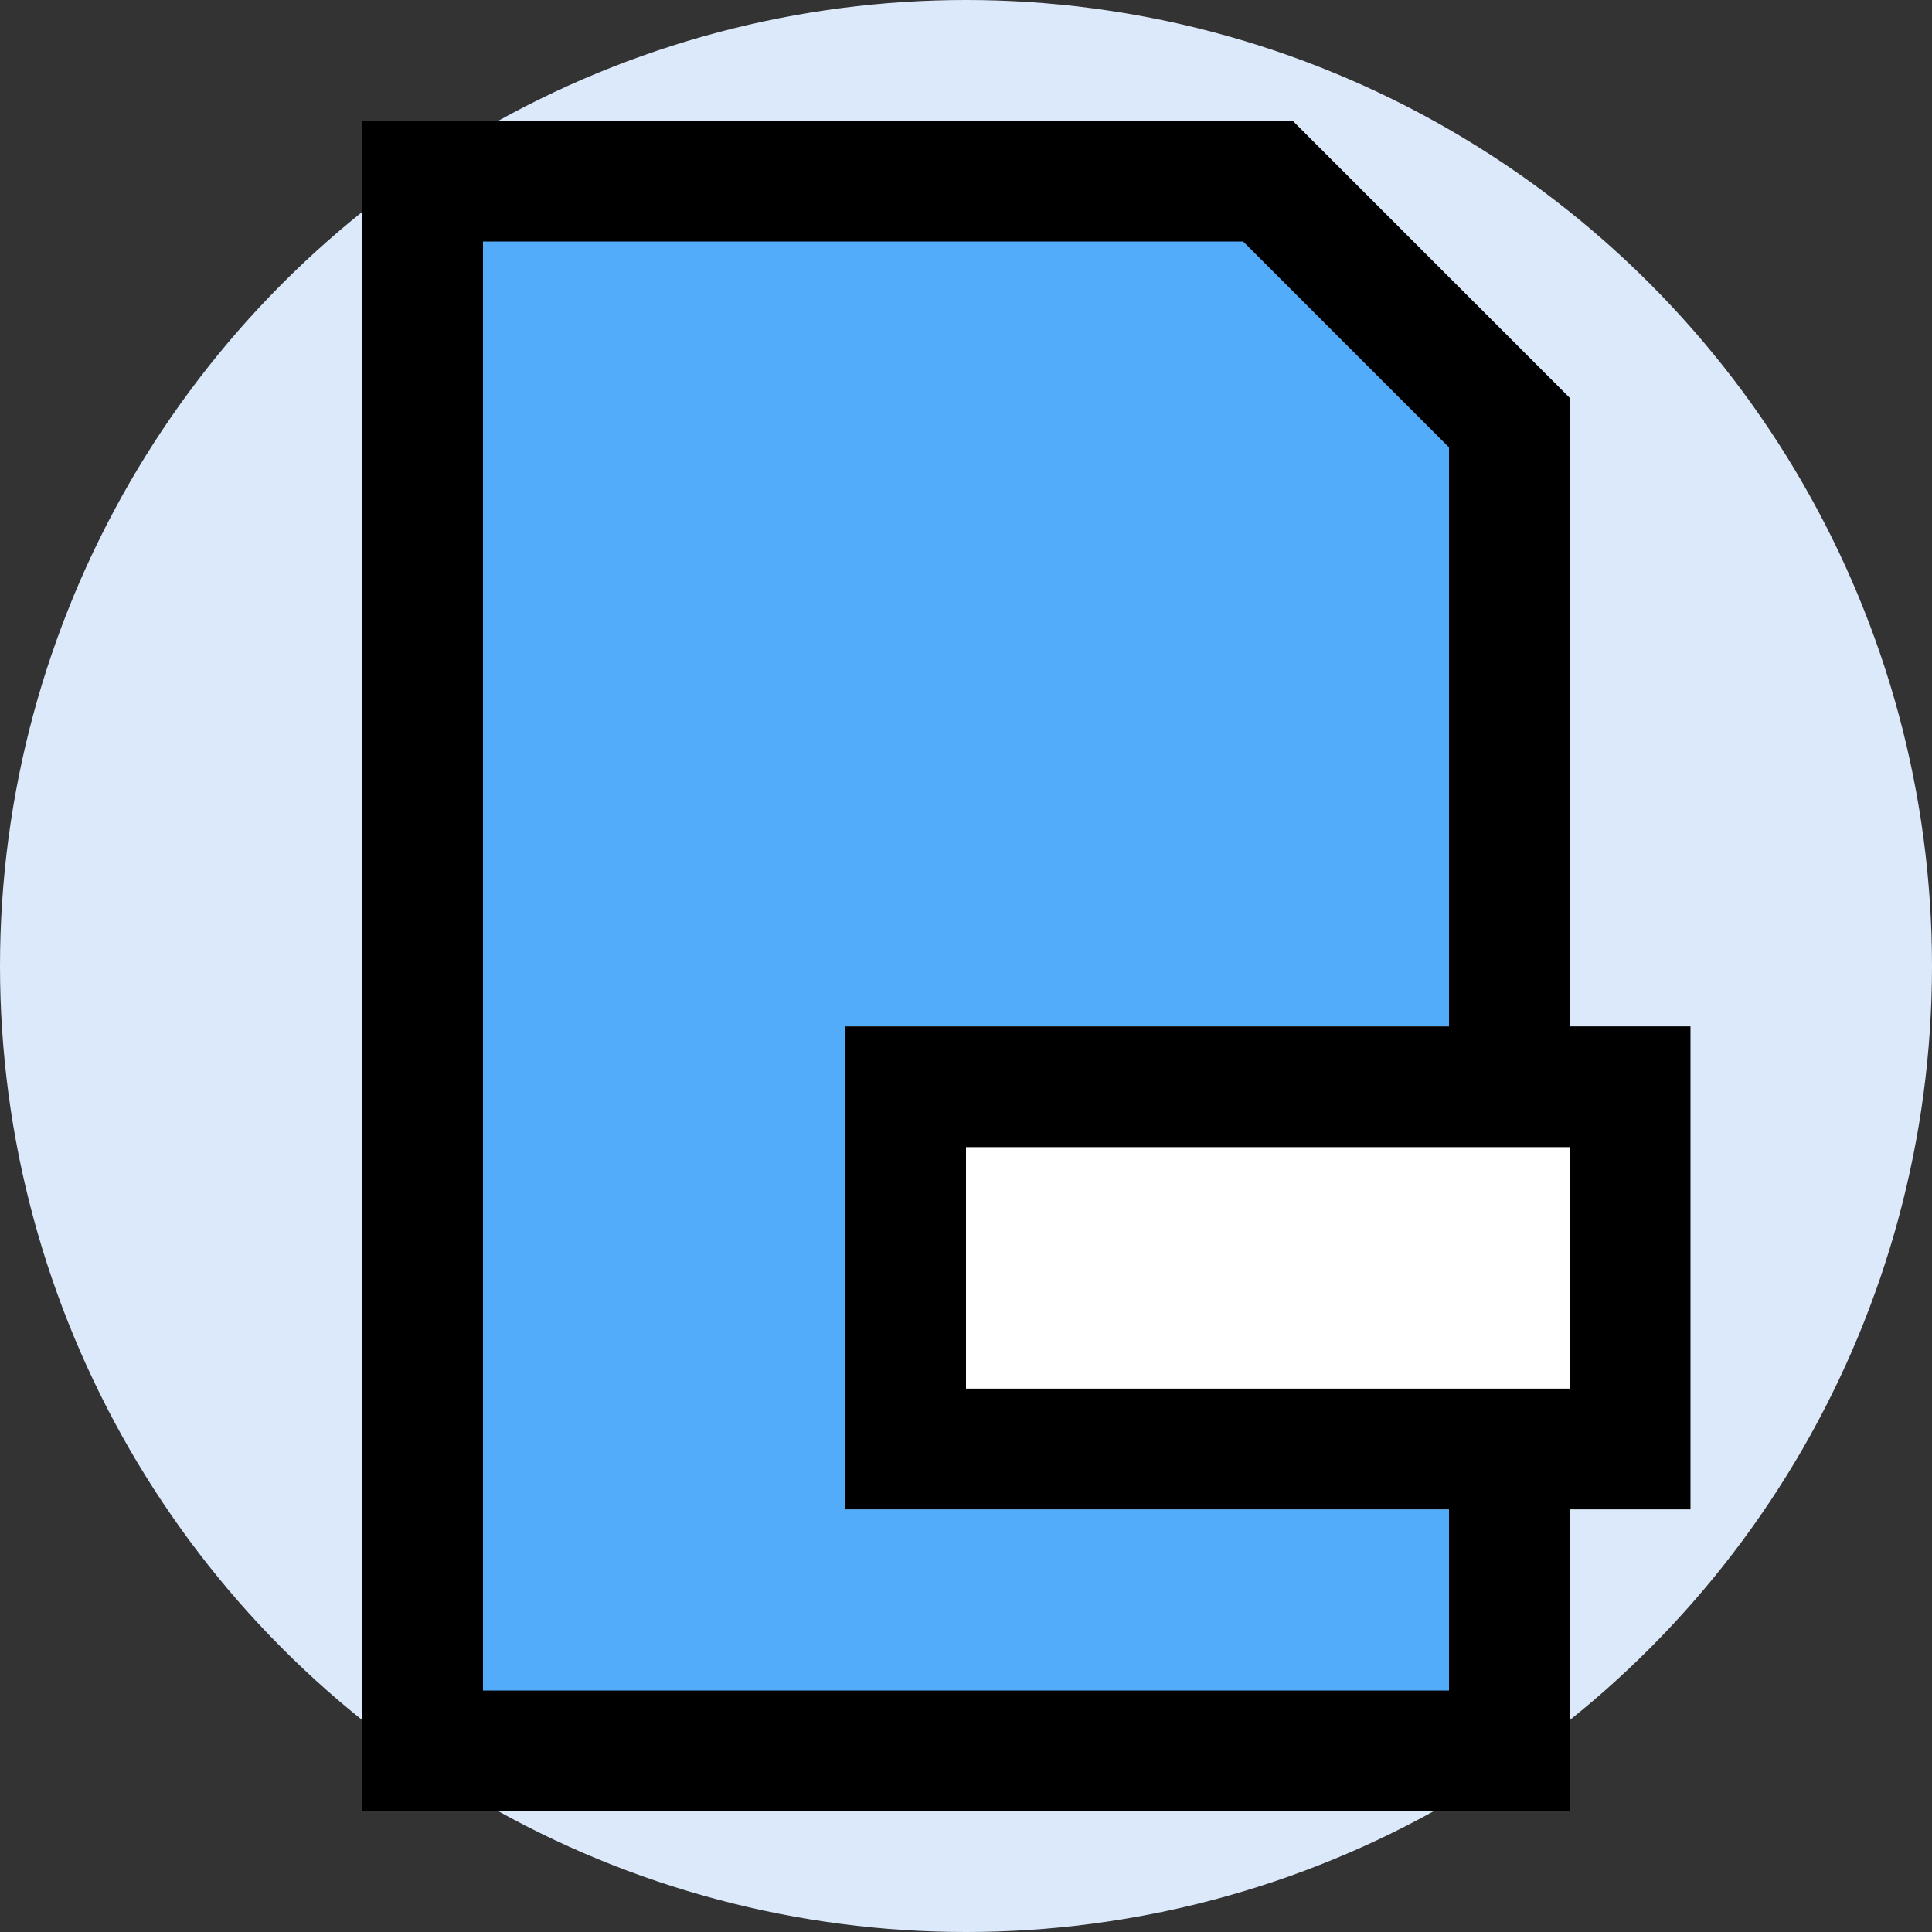
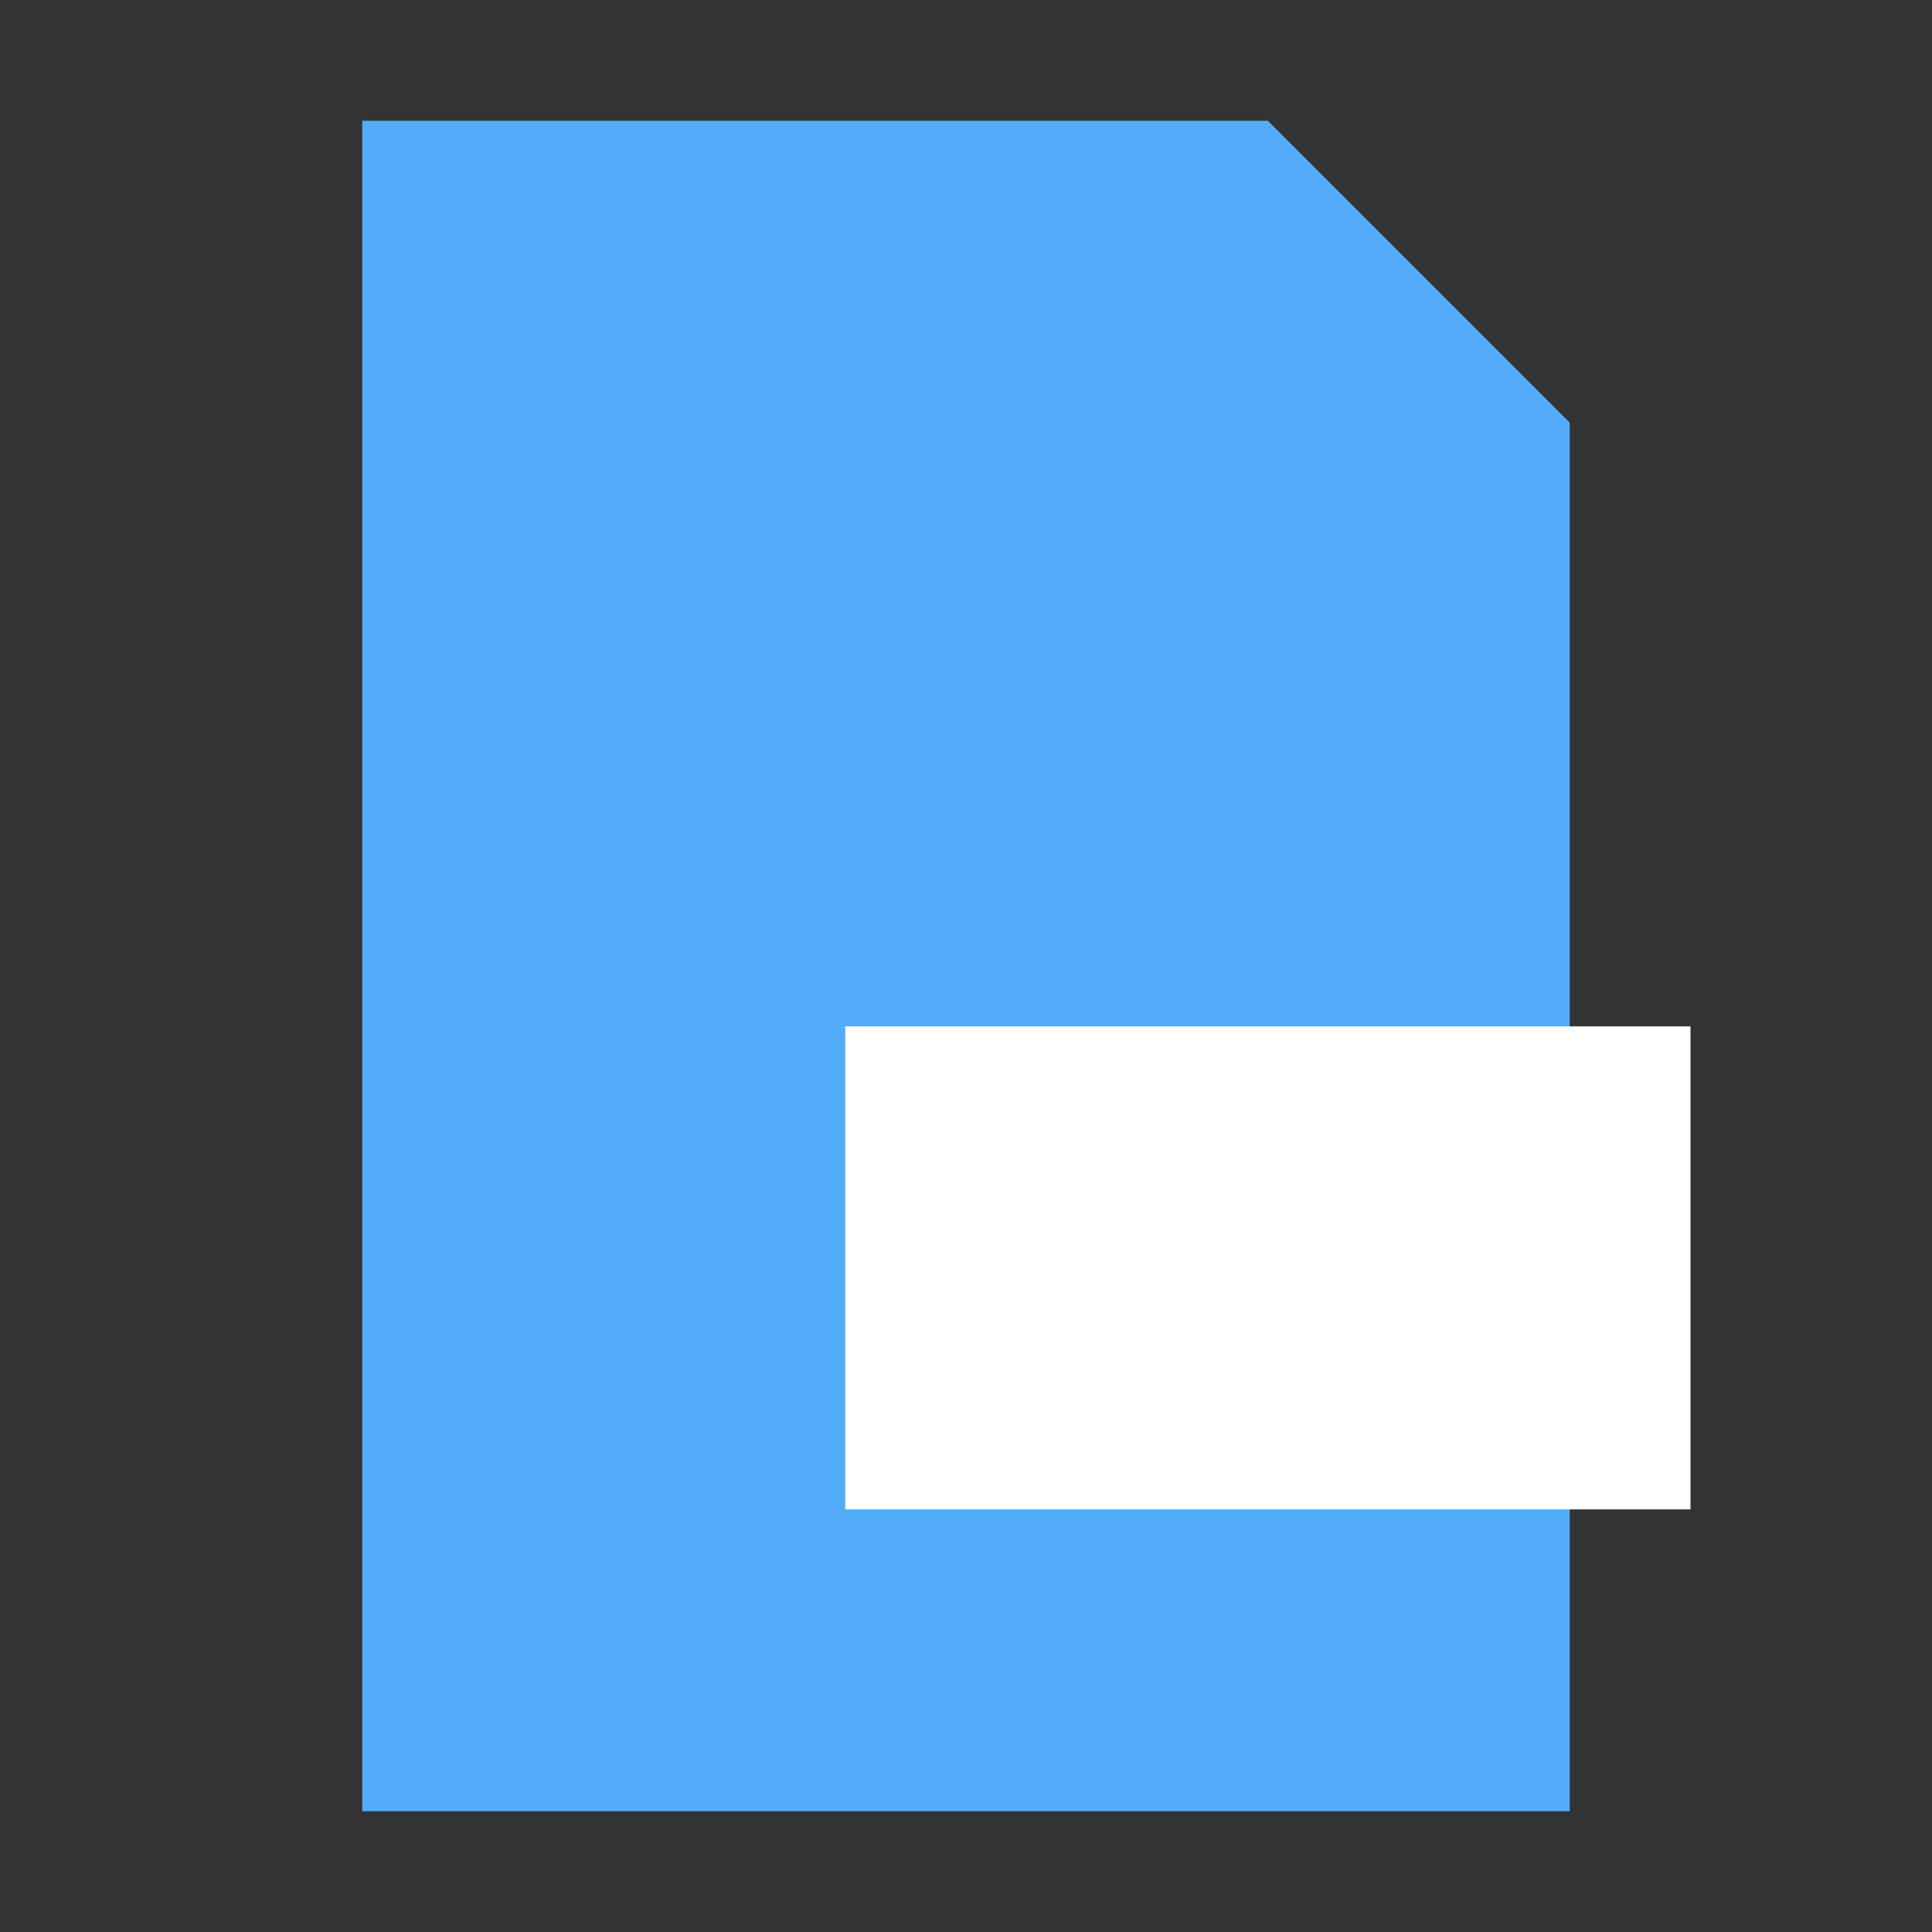
<svg xmlns="http://www.w3.org/2000/svg" width="800px" height="800px" viewBox="0 0 32 32">
  <rect x="0" y="0" width="32" height="32" fill="#333333" stroke="none" />
  <defs>
    <style>.cls-1{fill:#dbe9fa;}.cls-2{fill:#52acf9;}.cls-3{fill:#ffffff;}</style>
  </defs>
  <g id="document">
-     <circle class="cls-1" cx="16" cy="16" r="16" />
    <polygon class="cls-2" points="26 30 6 30 6 2 21 2 26 7 26 7 26 30" />
    <rect class="cls-3" height="8" width="14" x="14" y="17" />
-     <path d="M28,17H26V6.59L21.41,2H6V30H26V25h2ZM24,28H8V4H20.59L24,7.41V17H14v8H24Zm2-5H16V19H26Z" />
  </g>
</svg>